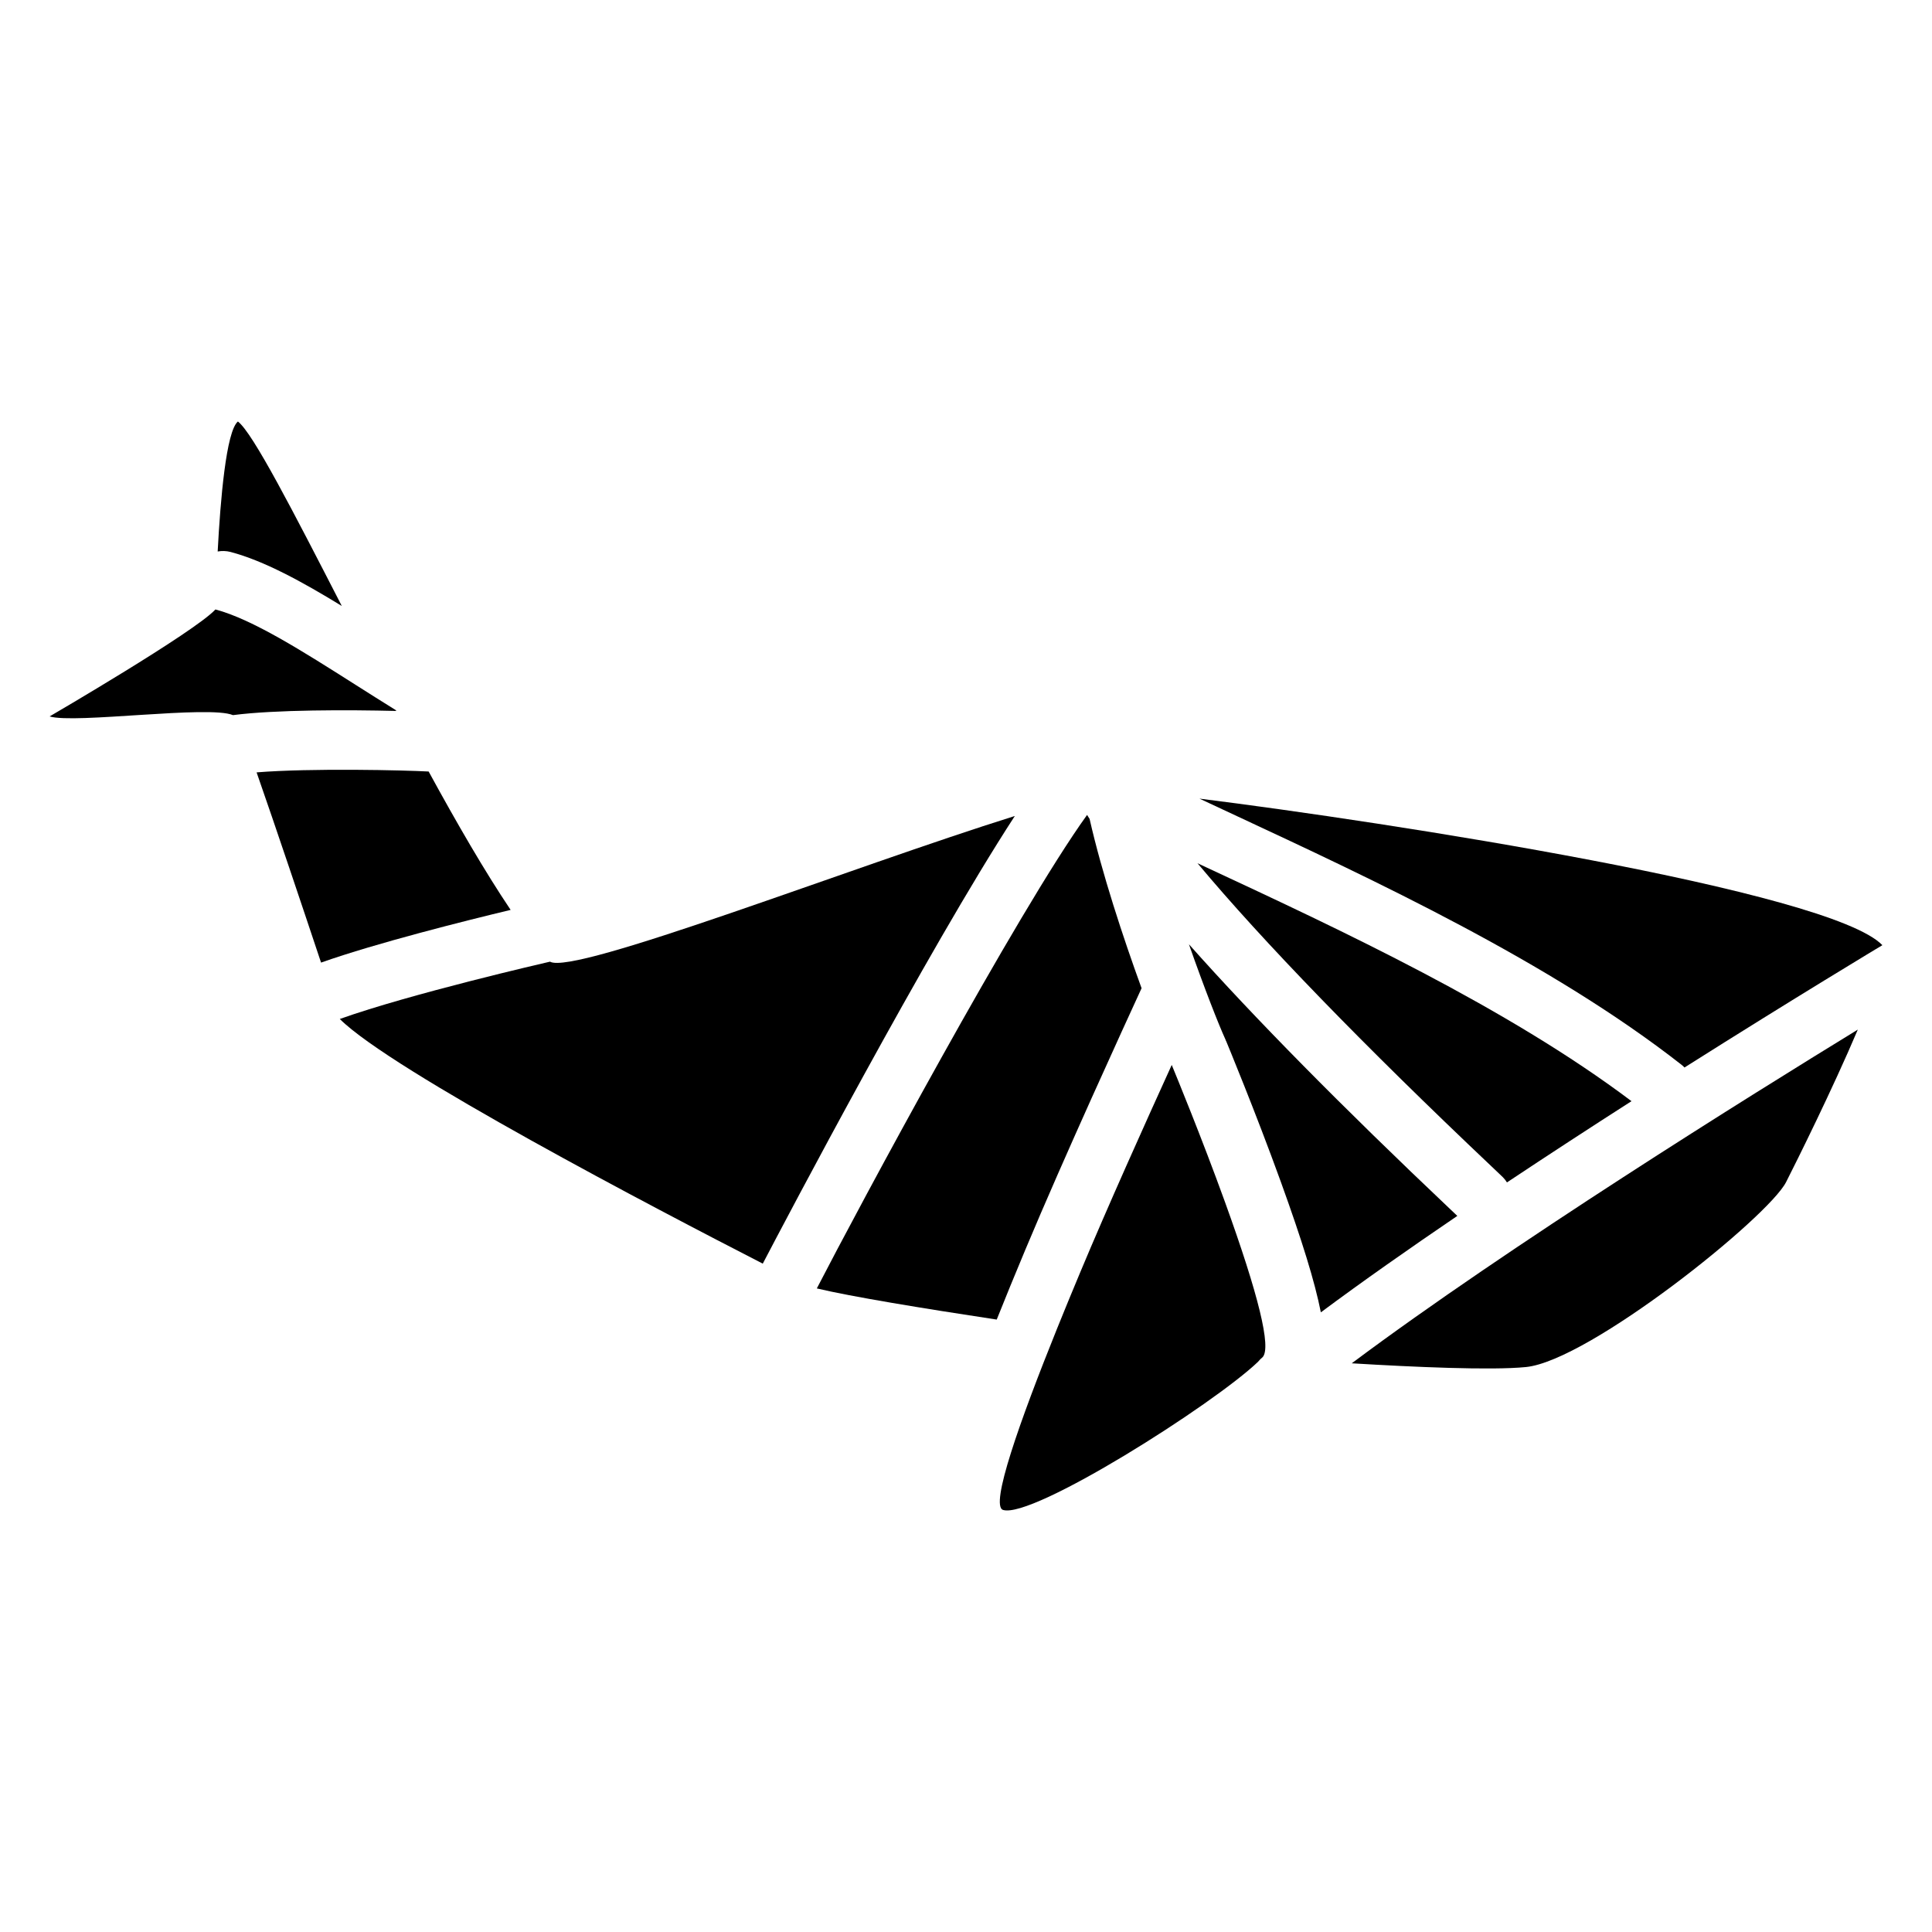
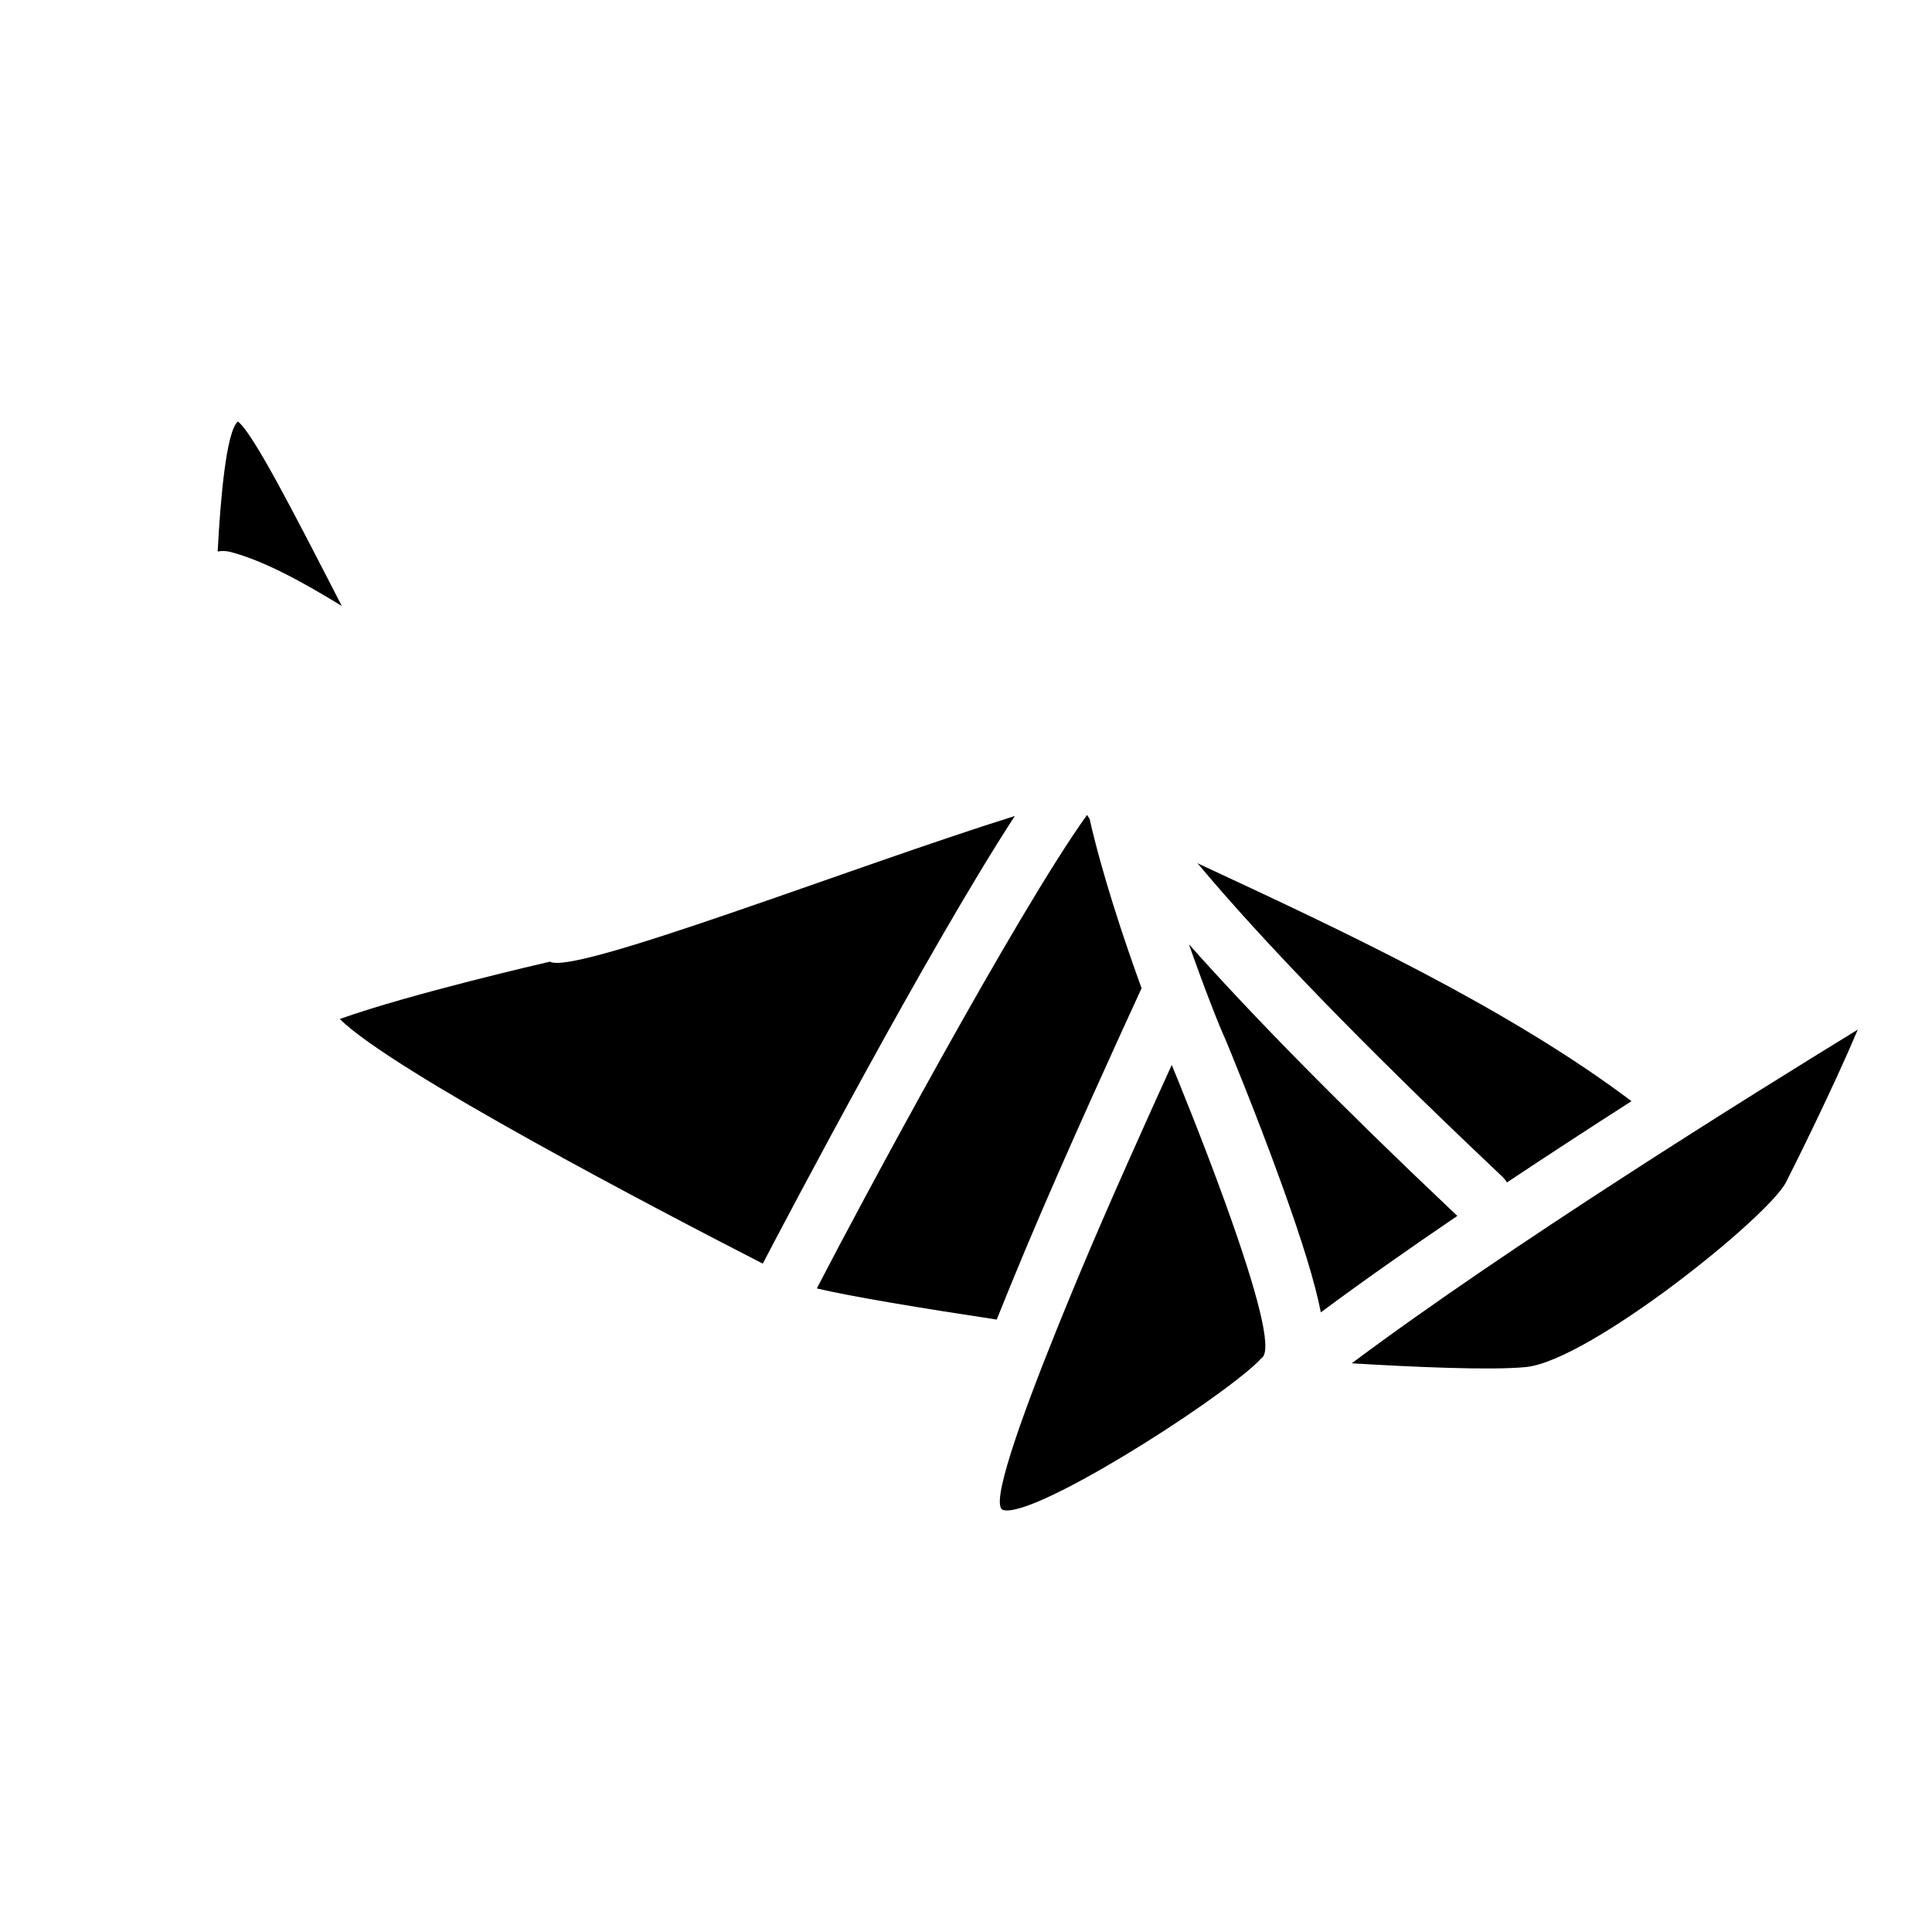
<svg xmlns="http://www.w3.org/2000/svg" fill="#000000" width="800px" height="800px" version="1.1" viewBox="144 144 512 512">
  <g>
    <path d="m432.75 361.01c-0.227-0.355-0.453-0.699-0.668-1.043-18.488 25.645-60.672 104.25-71.617 125.48 9.172 2.176 27.828 5.246 47.676 8.254 2.262-5.668 4.801-11.867 7.598-18.547 10.223-24.441 26.215-59.324 30.789-69.266-4.863-13.352-10.531-30.551-13.777-44.879z" />
-     <path d="m257.6 348.46c-6.309-0.344-31.047-0.945-45.598 0.227 5.008 14.328 12.281 36.004 17.082 50.41 14.801-5.234 38.543-11.16 50.242-13.965-6.777-10.066-14.238-22.945-21.727-36.672z" />
    <path d="m528.55 464.66c-28.891-27.344-52.27-51.059-69.469-70.414 4.094 11.699 7.949 21.461 9.625 25.113 0.078 0.168 0.137 0.344 0.207 0.523l0.02-0.012-0.02 0.012v0.012l0.02-0.012c0.316 0.758 7.805 18.824 14.477 37.254 5.656 15.637 9.043 26.598 10.629 34.648 10.941-8.137 23.332-16.836 36.164-25.555-0.43-0.418-0.98-0.938-1.652-1.57z" />
-     <path d="m470.47 359.66c37.609 17.516 84.418 39.32 119.13 66.5 0.297 0.227 0.562 0.48 0.809 0.738 29.383-18.578 51.926-32.109 52.438-32.414-13.785-14.406-131.3-32.641-180.98-38.84 2.801 1.316 5.676 2.656 8.598 4.016z" />
    <path d="m289.76 398.85c-1.496 0.344-36.832 8.473-55.715 15.191 13.766 13.719 84.121 50.48 112.1 64.836 5.914-11.316 43.523-82.863 66.793-118.63-43.215 13.523-116.78 42.305-123.18 38.605z" />
    <path d="m463.82 373.92c-0.828-0.383-1.652-0.766-2.469-1.152 17.211 20.594 43.895 48.148 78.023 80.441 1.586 1.496 2.578 2.449 2.883 2.746 0.434 0.434 0.789 0.906 1.102 1.398 11.121-7.398 22.328-14.691 33.004-21.531-32.957-24.824-76.941-45.32-112.54-61.902z" />
    <path d="m478.62 503.65c2.32-2.547-1.055-16.402-10.016-41.18-6.148-16.992-13.02-33.691-14.082-36.25-6.887 15.125-17.055 37.727-24.273 55.004-2.203 5.266-4.242 10.215-6.109 14.848-10.008 24.816-17.82 46.957-14.336 48.07 7.773 2.481 55.805-27.984 67.582-39.25 0.359-0.445 0.762-0.867 1.234-1.242z" />
    <path d="m502.23 505.29c16.414 0.992 36.949 1.91 46.16 0.992 16.785-1.664 64.246-39.754 68.949-49.031 2.754-5.422 12.301-24.602 19-40.395-28.547 17.488-92.586 57.379-134.11 88.434z" />
    <path d="m205.12 290.28c8.836 2.344 18.832 7.805 29.461 14.309-12.922-25.121-23.547-45.836-27.531-48.887-3.121 2.598-4.644 20.801-5.363 34.449 1.102-0.195 2.273-0.176 3.434 0.129z" />
-     <path d="m249.01 332.41c-0.039-0.07-0.078-0.148-0.117-0.215-3.59-2.223-7.164-4.496-10.648-6.699-14.082-8.945-27.387-17.398-37.156-19.984-5.492 5.973-43.945 28.348-43.945 28.348 6.633 2.016 42.273-3.019 48.59-0.344 11.27-1.469 30.715-1.418 43.277-1.105z" />
  </g>
</svg>